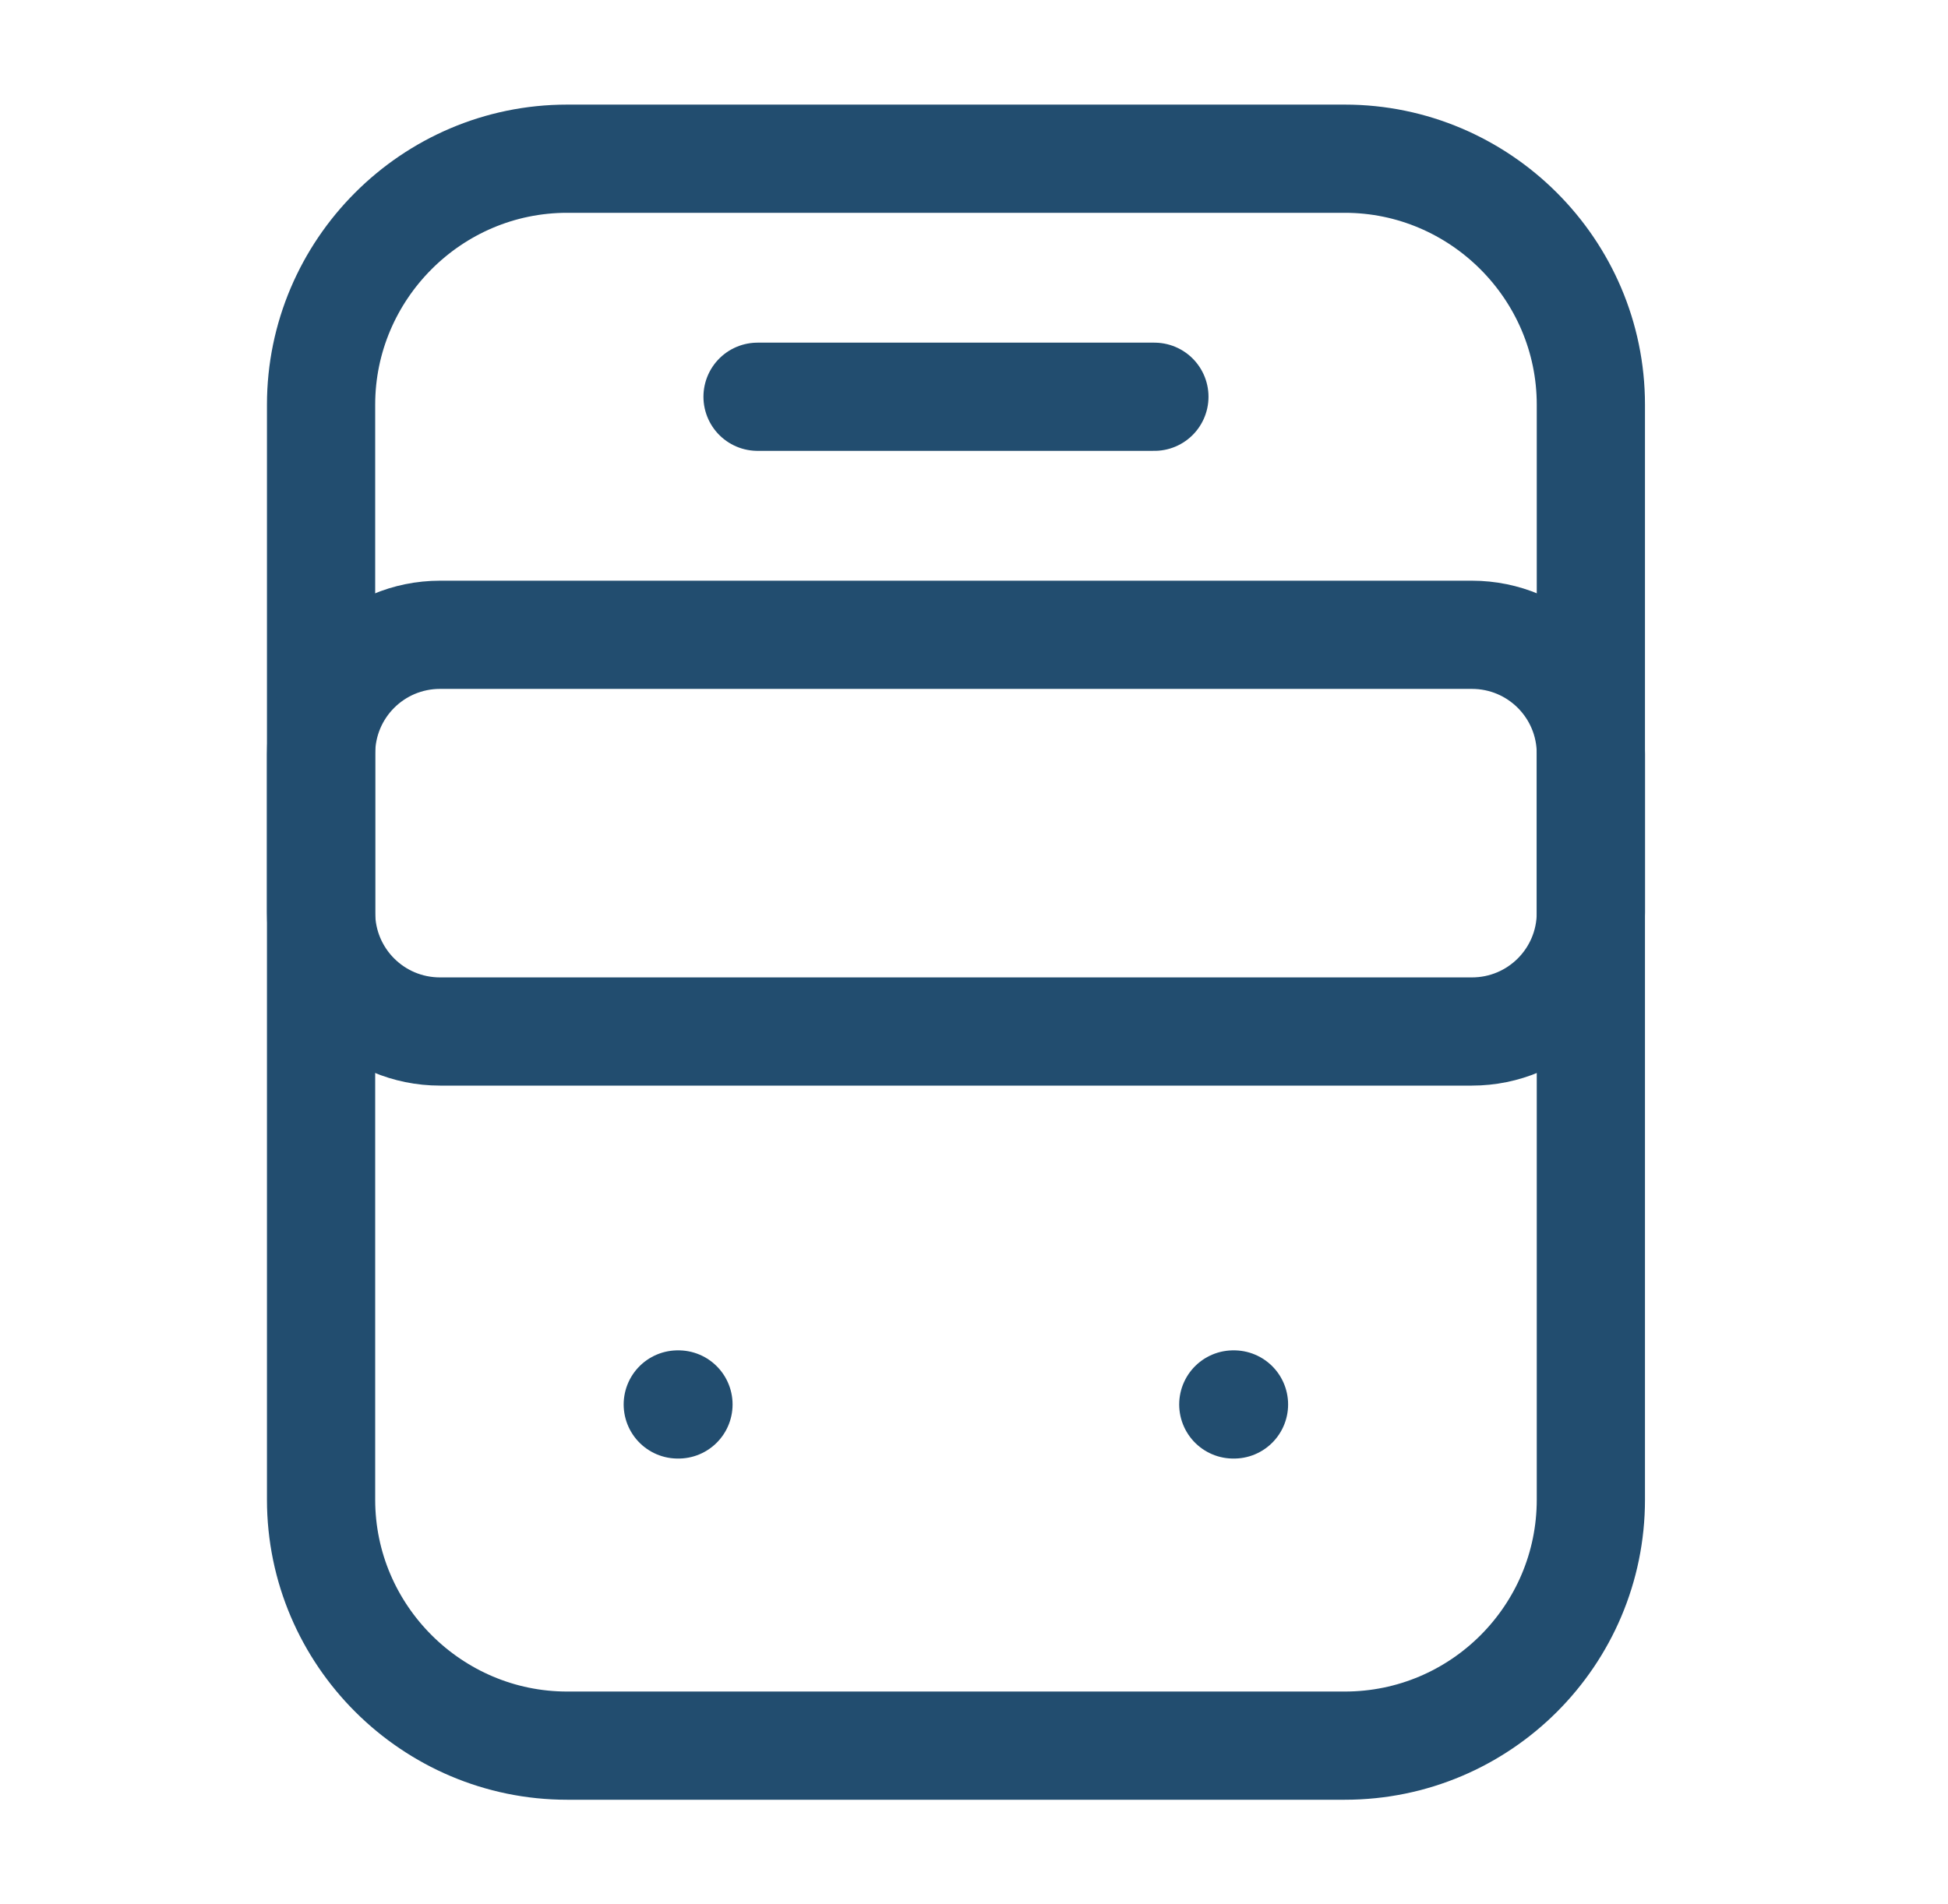
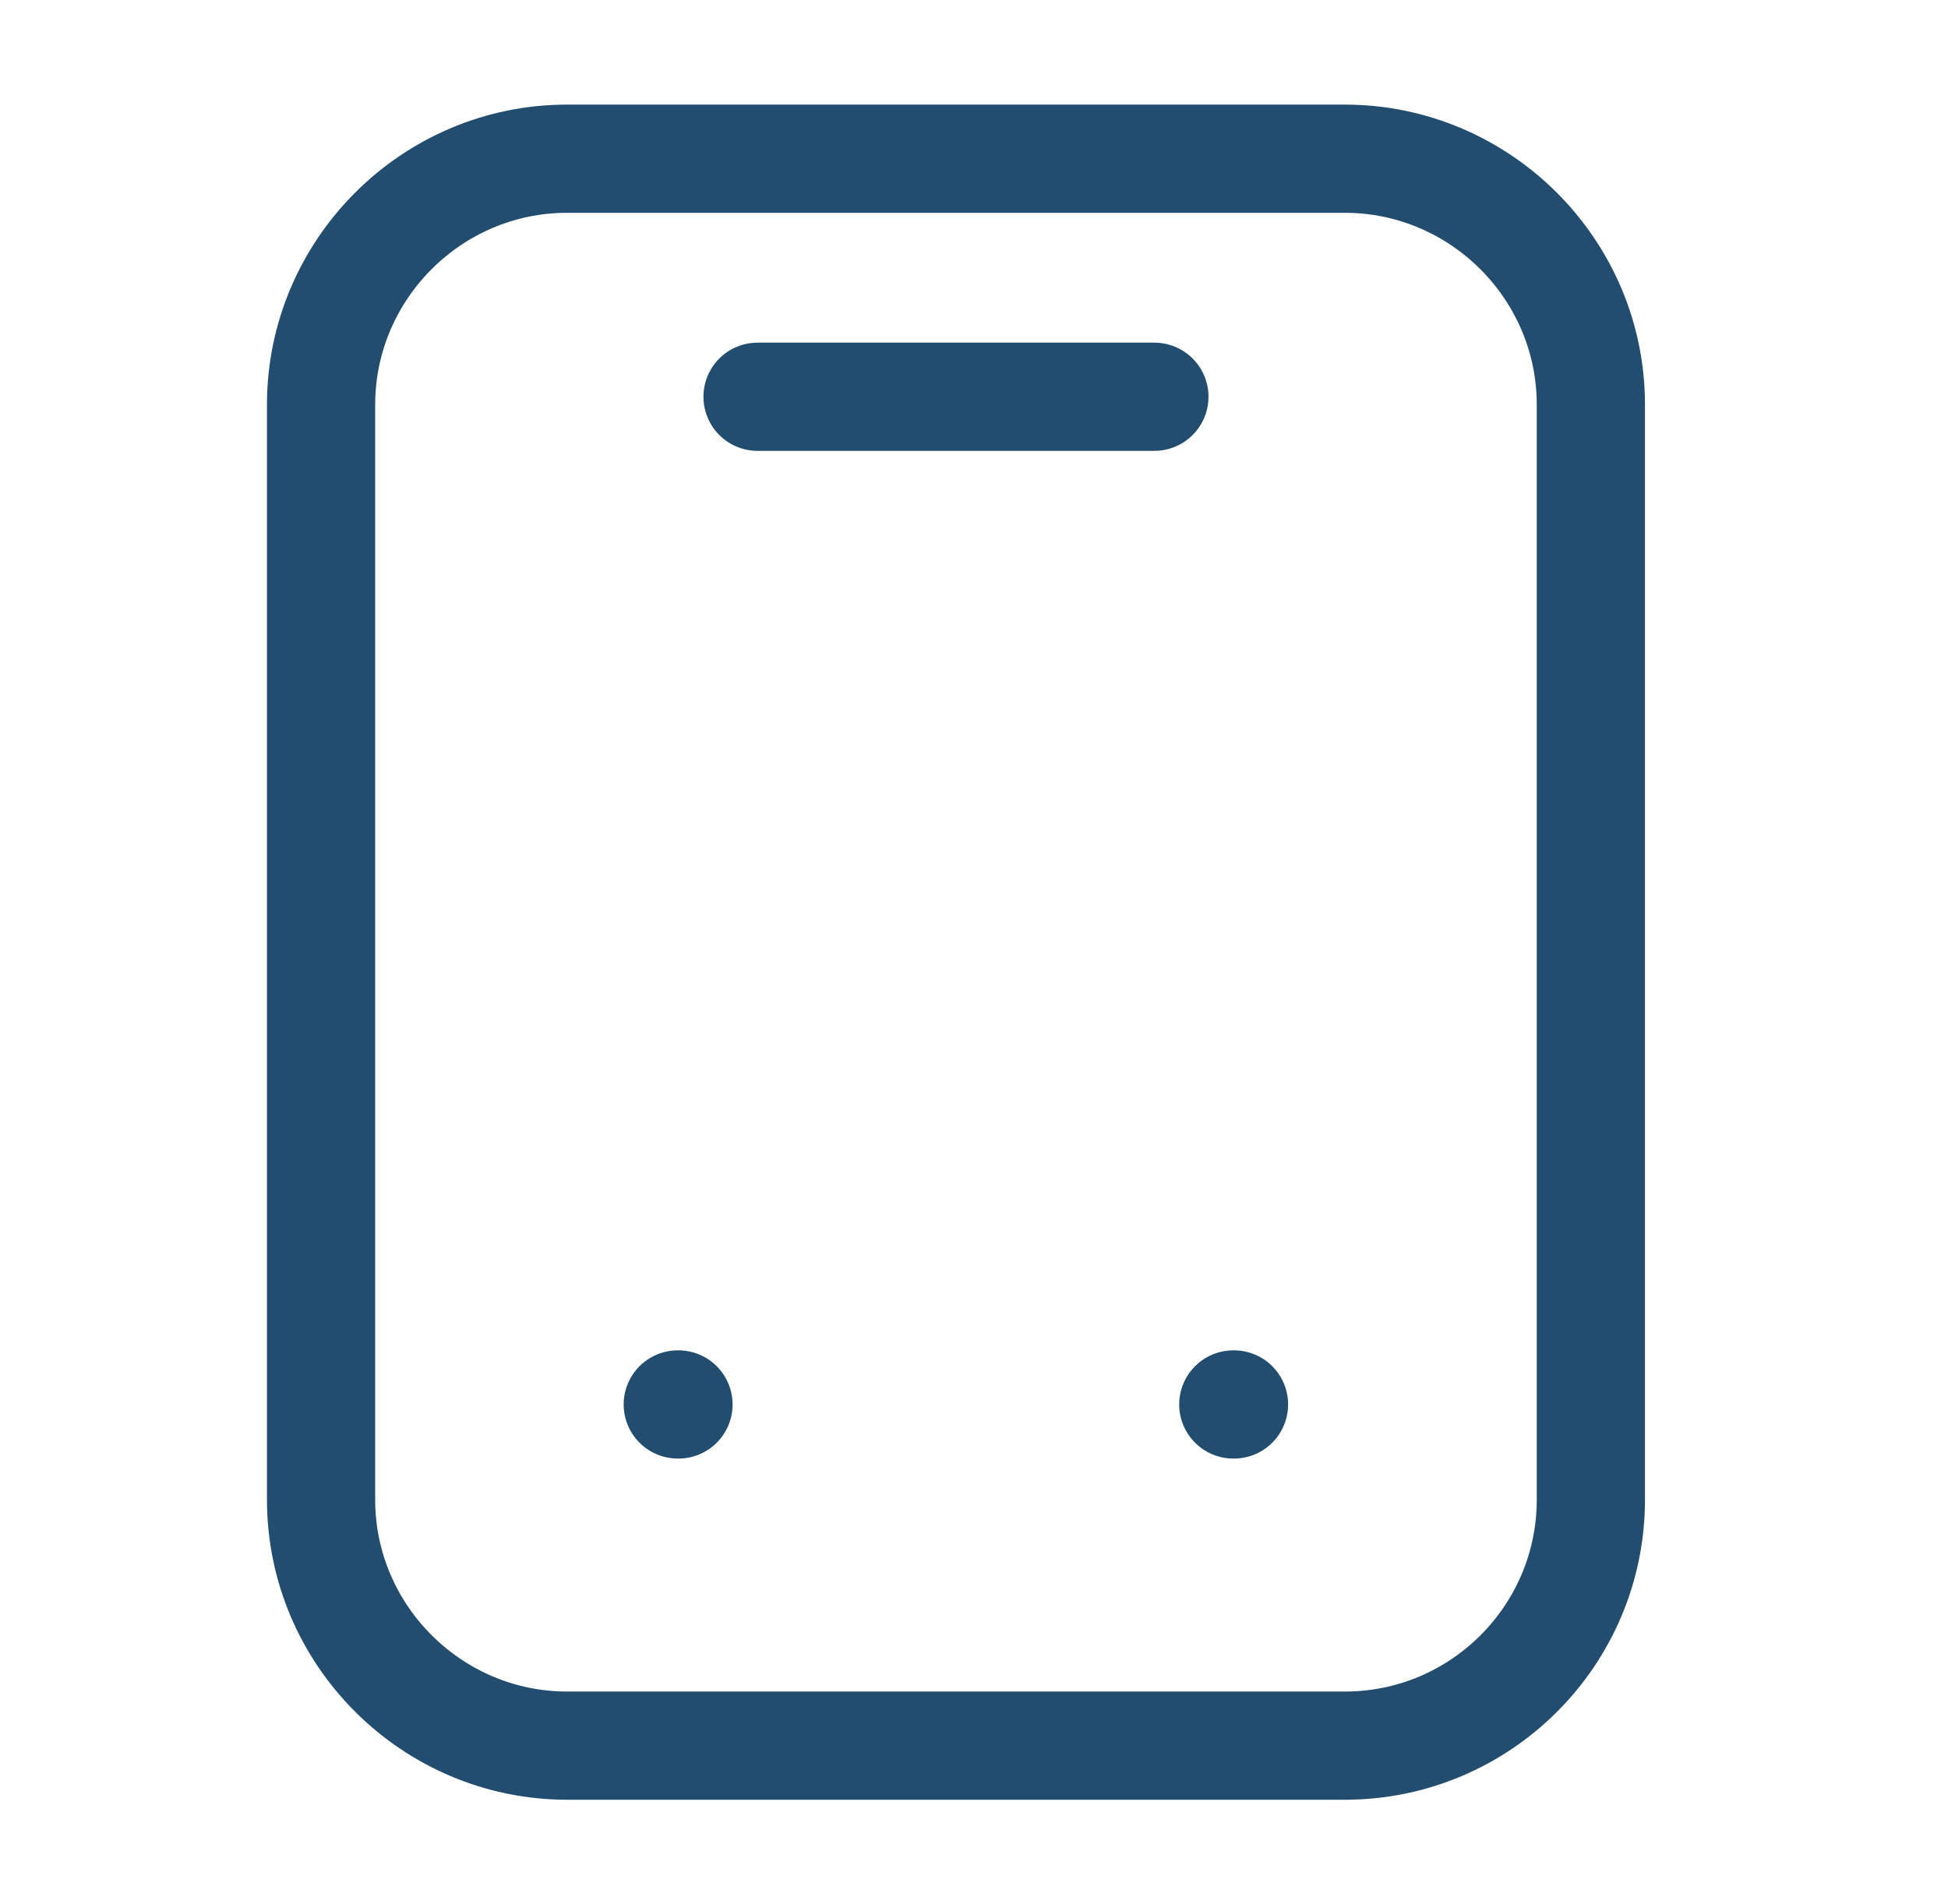
<svg xmlns="http://www.w3.org/2000/svg" width="45" height="44" viewBox="0 0 45 44" fill="none">
  <path d="M31.067 40.333H13.1C9.983 40.333 7.417 37.785 7.417 34.65V9.35C7.417 6.233 9.965 3.667 13.1 3.667H31.067C34.183 3.667 36.75 6.215 36.75 9.35V34.65C36.75 37.785 34.202 40.333 31.067 40.333Z" stroke="#224D6F" stroke-width="2.5" stroke-linecap="round" stroke-linejoin="round" />
-   <path d="M34 23.833H10.167C8.645 23.833 7.417 22.605 7.417 21.083V17.417C7.417 15.895 8.645 14.667 10.167 14.667H34C35.522 14.667 36.75 15.895 36.75 17.417V21.083C36.75 22.605 35.522 23.833 34 23.833Z" stroke="#224D6F" stroke-width="2.5" stroke-linecap="round" stroke-linejoin="round" />
  <path d="M15.657 32.45H15.673" stroke="#224D6F" stroke-width="2.5" stroke-linecap="round" stroke-linejoin="round" />
  <path d="M28.49 32.45H28.506" stroke="#224D6F" stroke-width="2.5" stroke-linecap="round" stroke-linejoin="round" />
  <path d="M17.5 9.167H26.667" stroke="#224D6F" stroke-width="2.5" stroke-linecap="round" stroke-linejoin="round" />
</svg>